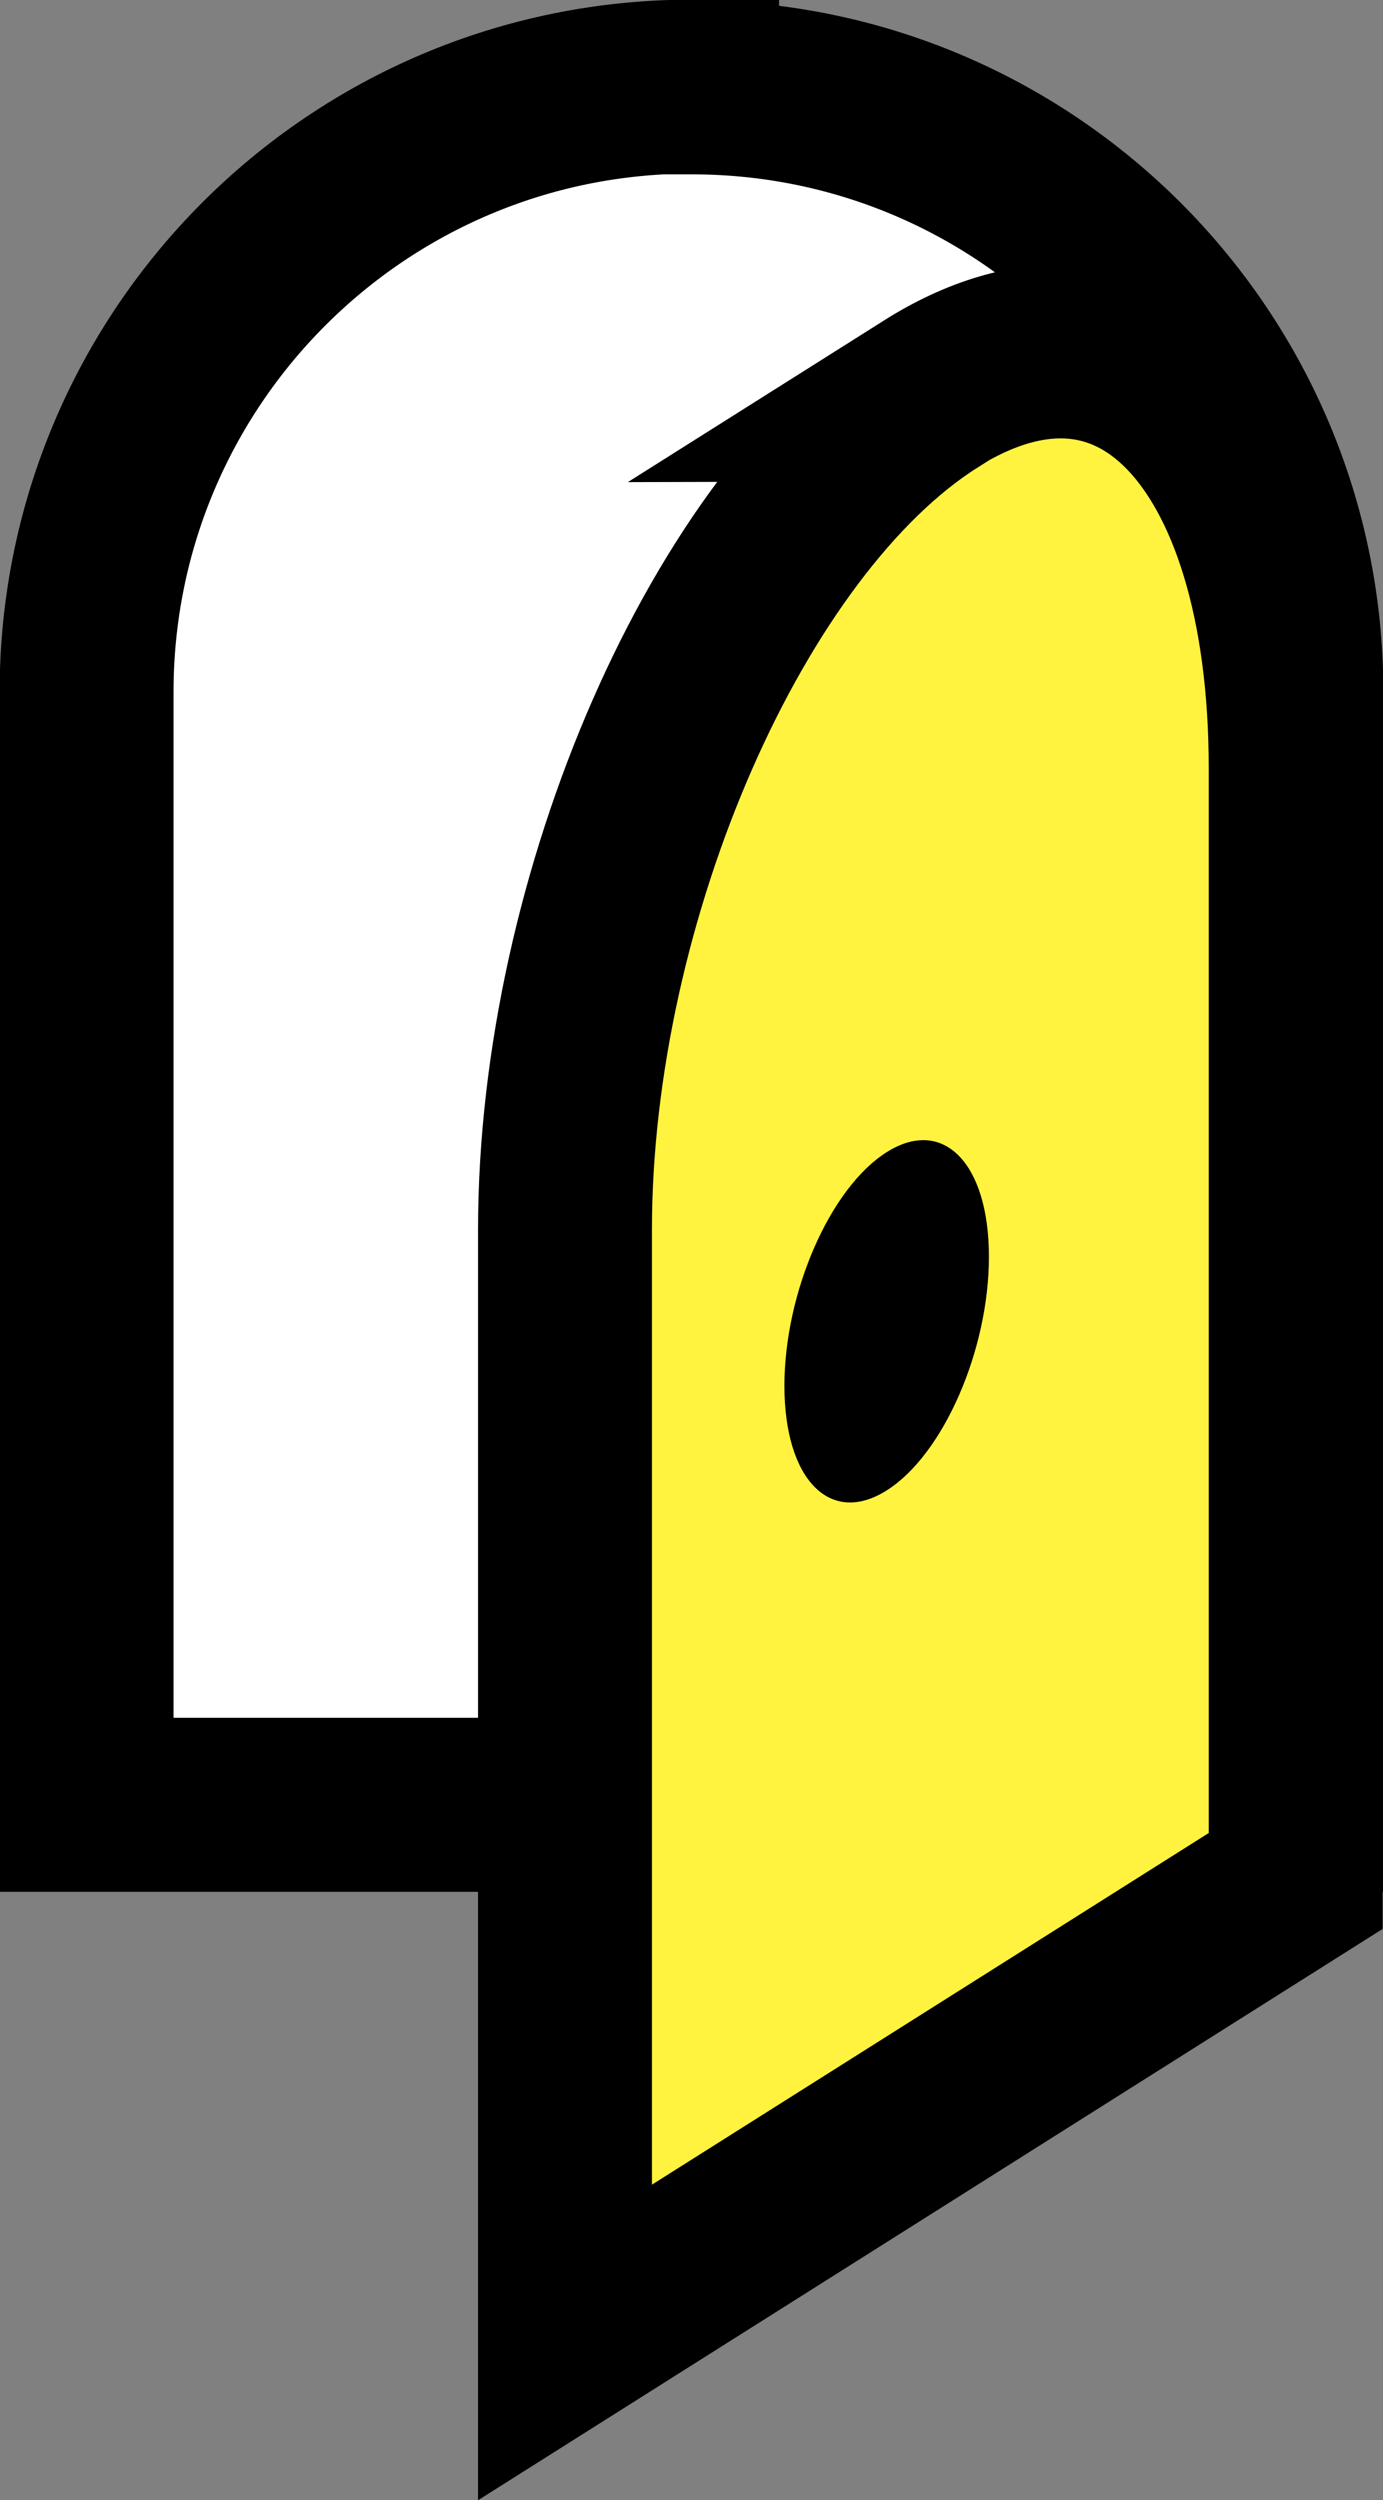
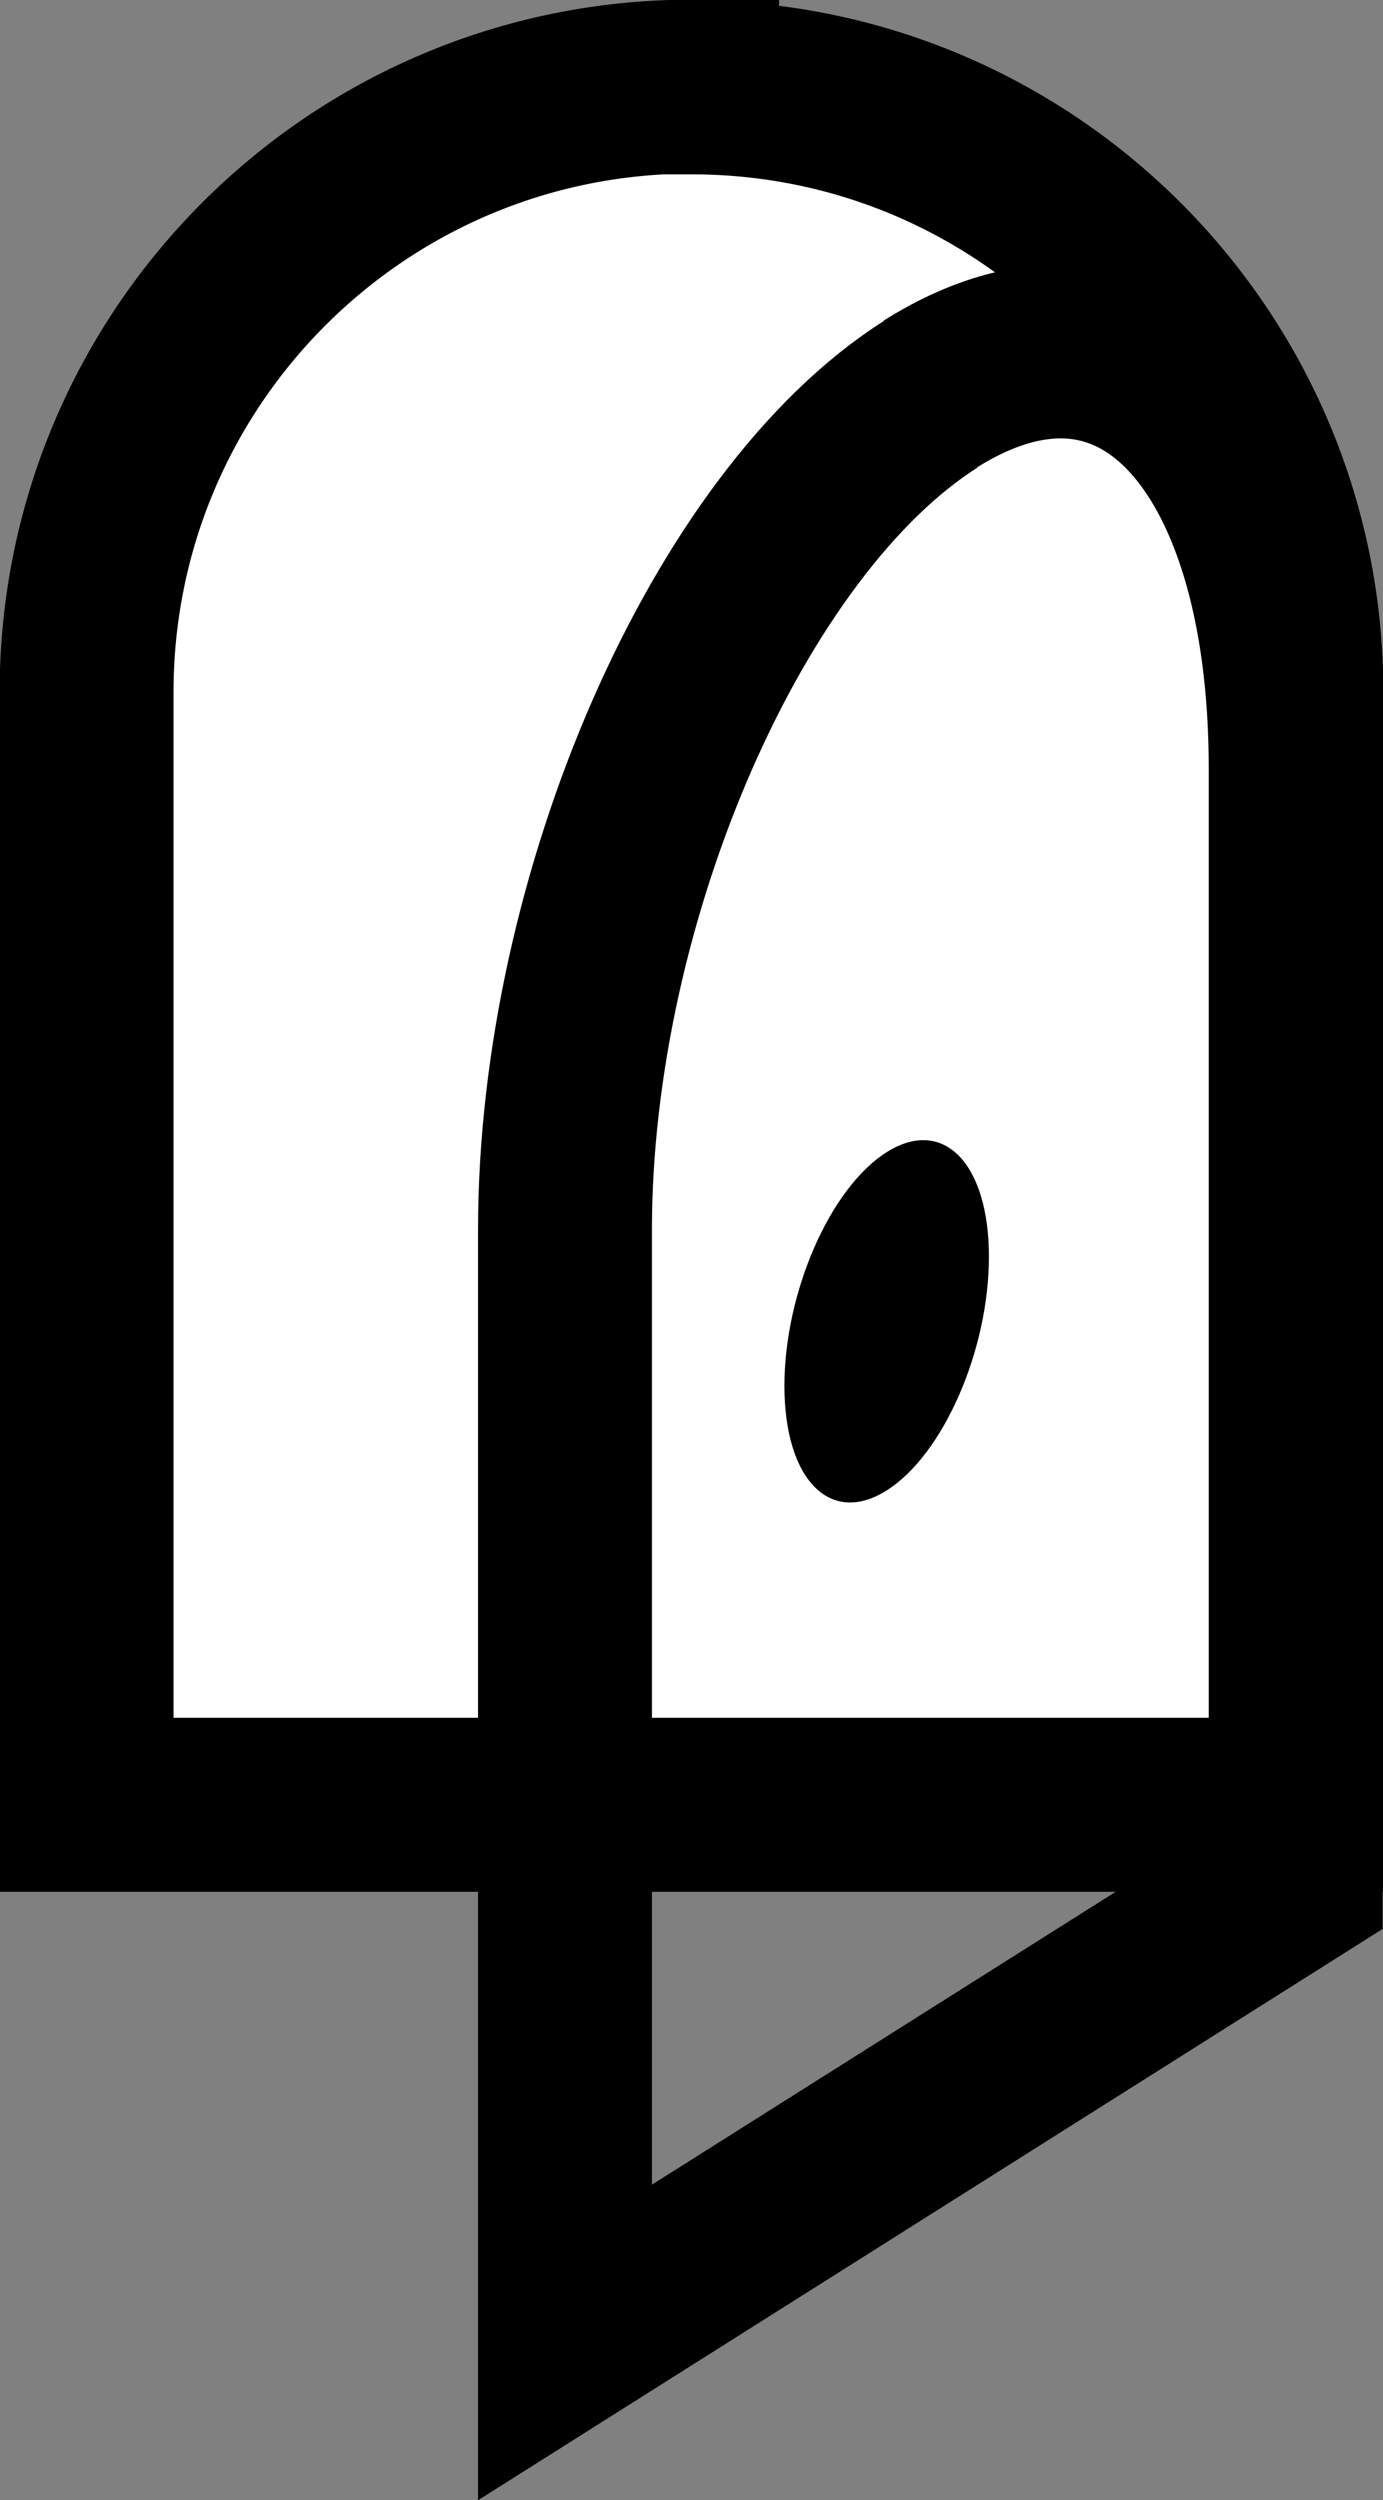
<svg xmlns="http://www.w3.org/2000/svg" id="_レイヤー_2" viewBox="0 0 18.53 33.48">
  <rect x="0" y="0" width="18.53" height="33.48" fill="#808080" stroke="none" />
  <defs>
    <style>.cls-1{fill:#fff;}.cls-2{fill:none;stroke:#000;stroke-miterlimit:10;stroke-width:2.33px;}.cls-3{fill:#fff33f;}</style>
  </defs>
  <g id="_レイヤー_1-2">
    <path class="cls-1" d="M9.27,1.16C4.79,1.16,1.16,4.79,1.16,9.27v14.9h16.21v-14.9c0-4.48-3.63-8.1-8.1-8.1Z" />
    <path class="cls-2" d="M9.27,1.16C4.79,1.16,1.16,4.79,1.16,9.27v14.9h16.21v-14.9c0-4.48-3.63-8.1-8.1-8.1Z" />
-     <path class="cls-3" d="M12.47,5.28c-2.7,1.71-4.9,6.72-4.9,11.19v14.9l9.79-6.18v-14.9c0-4.48-2.19-6.72-4.9-5.01Z" />
-     <path class="cls-2" d="M12.47,5.28c-2.7,1.71-4.9,6.72-4.9,11.19v14.9l9.79-6.18v-14.9c0-4.48-2.19-6.72-4.9-5.01Z" />
+     <path class="cls-2" d="M12.47,5.28c-2.7,1.71-4.9,6.72-4.9,11.19v14.9l9.79-6.18v-14.9c0-4.48-2.19-6.72-4.9-5.01" />
    <path d="M13.25,16.83c0,1.25-.61,2.65-1.37,3.13s-1.37-.15-1.37-1.4.61-2.65,1.37-3.13c.76-.48,1.37.15,1.37,1.4Z" />
  </g>
</svg>